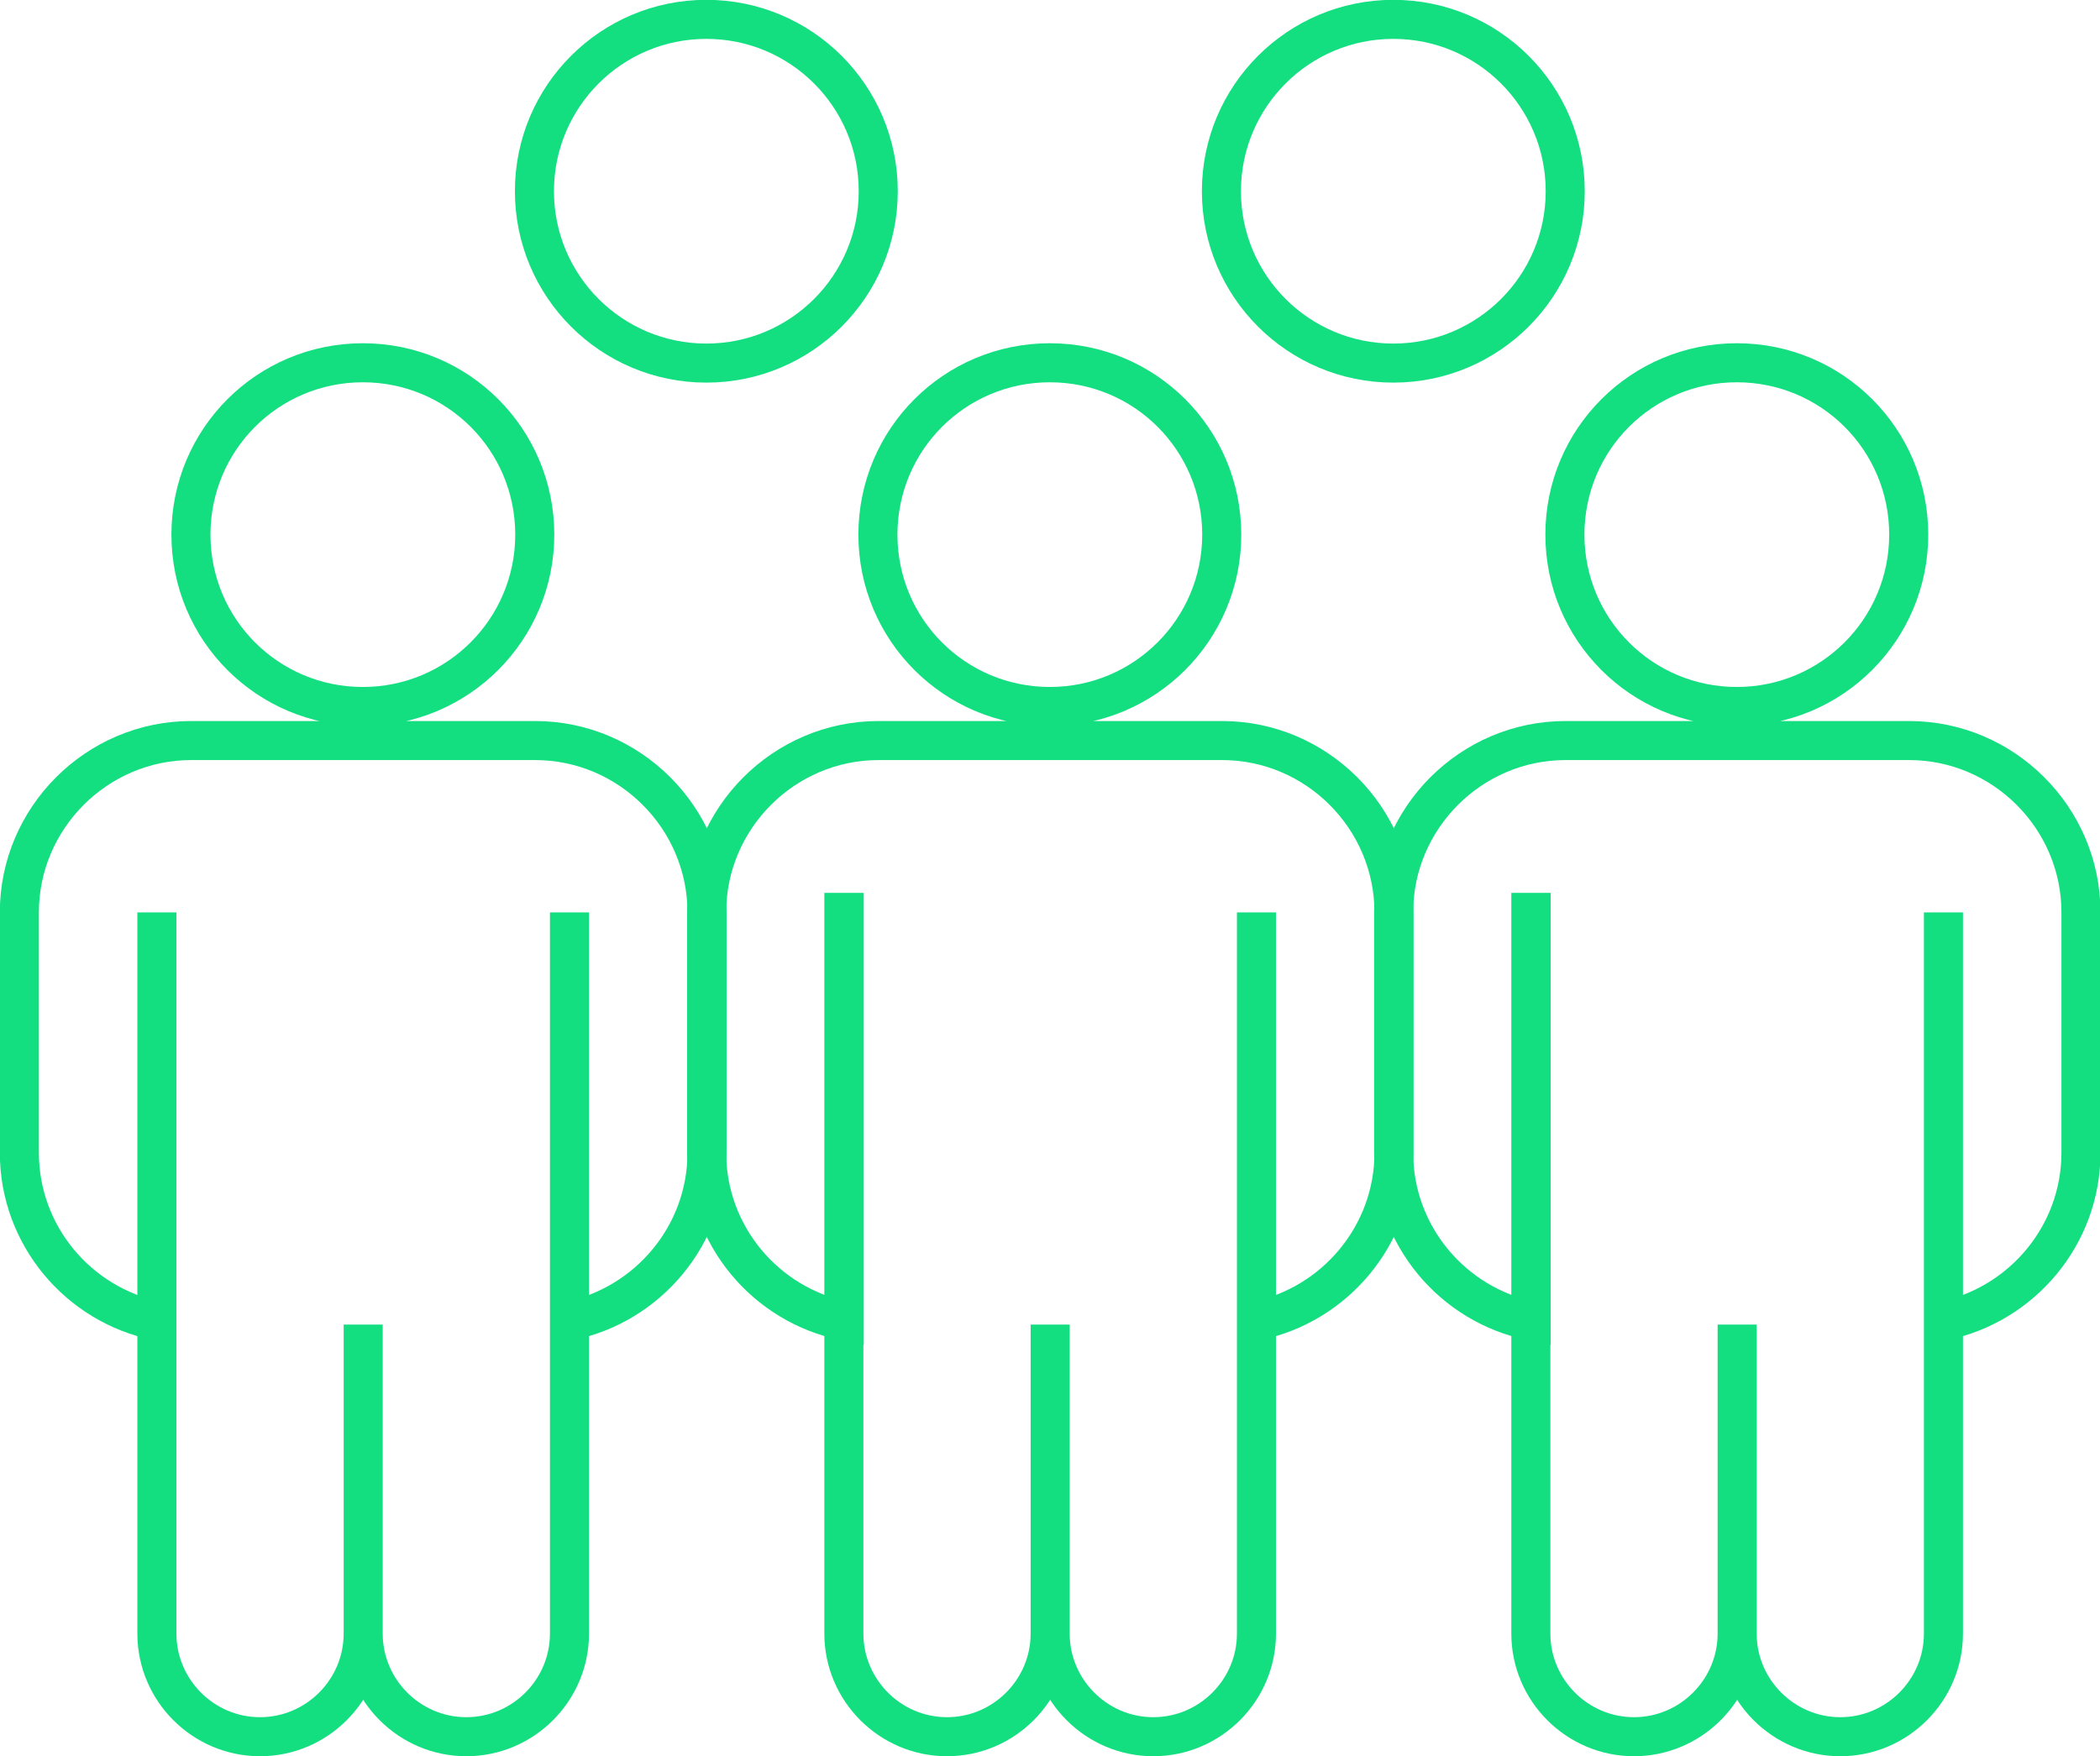
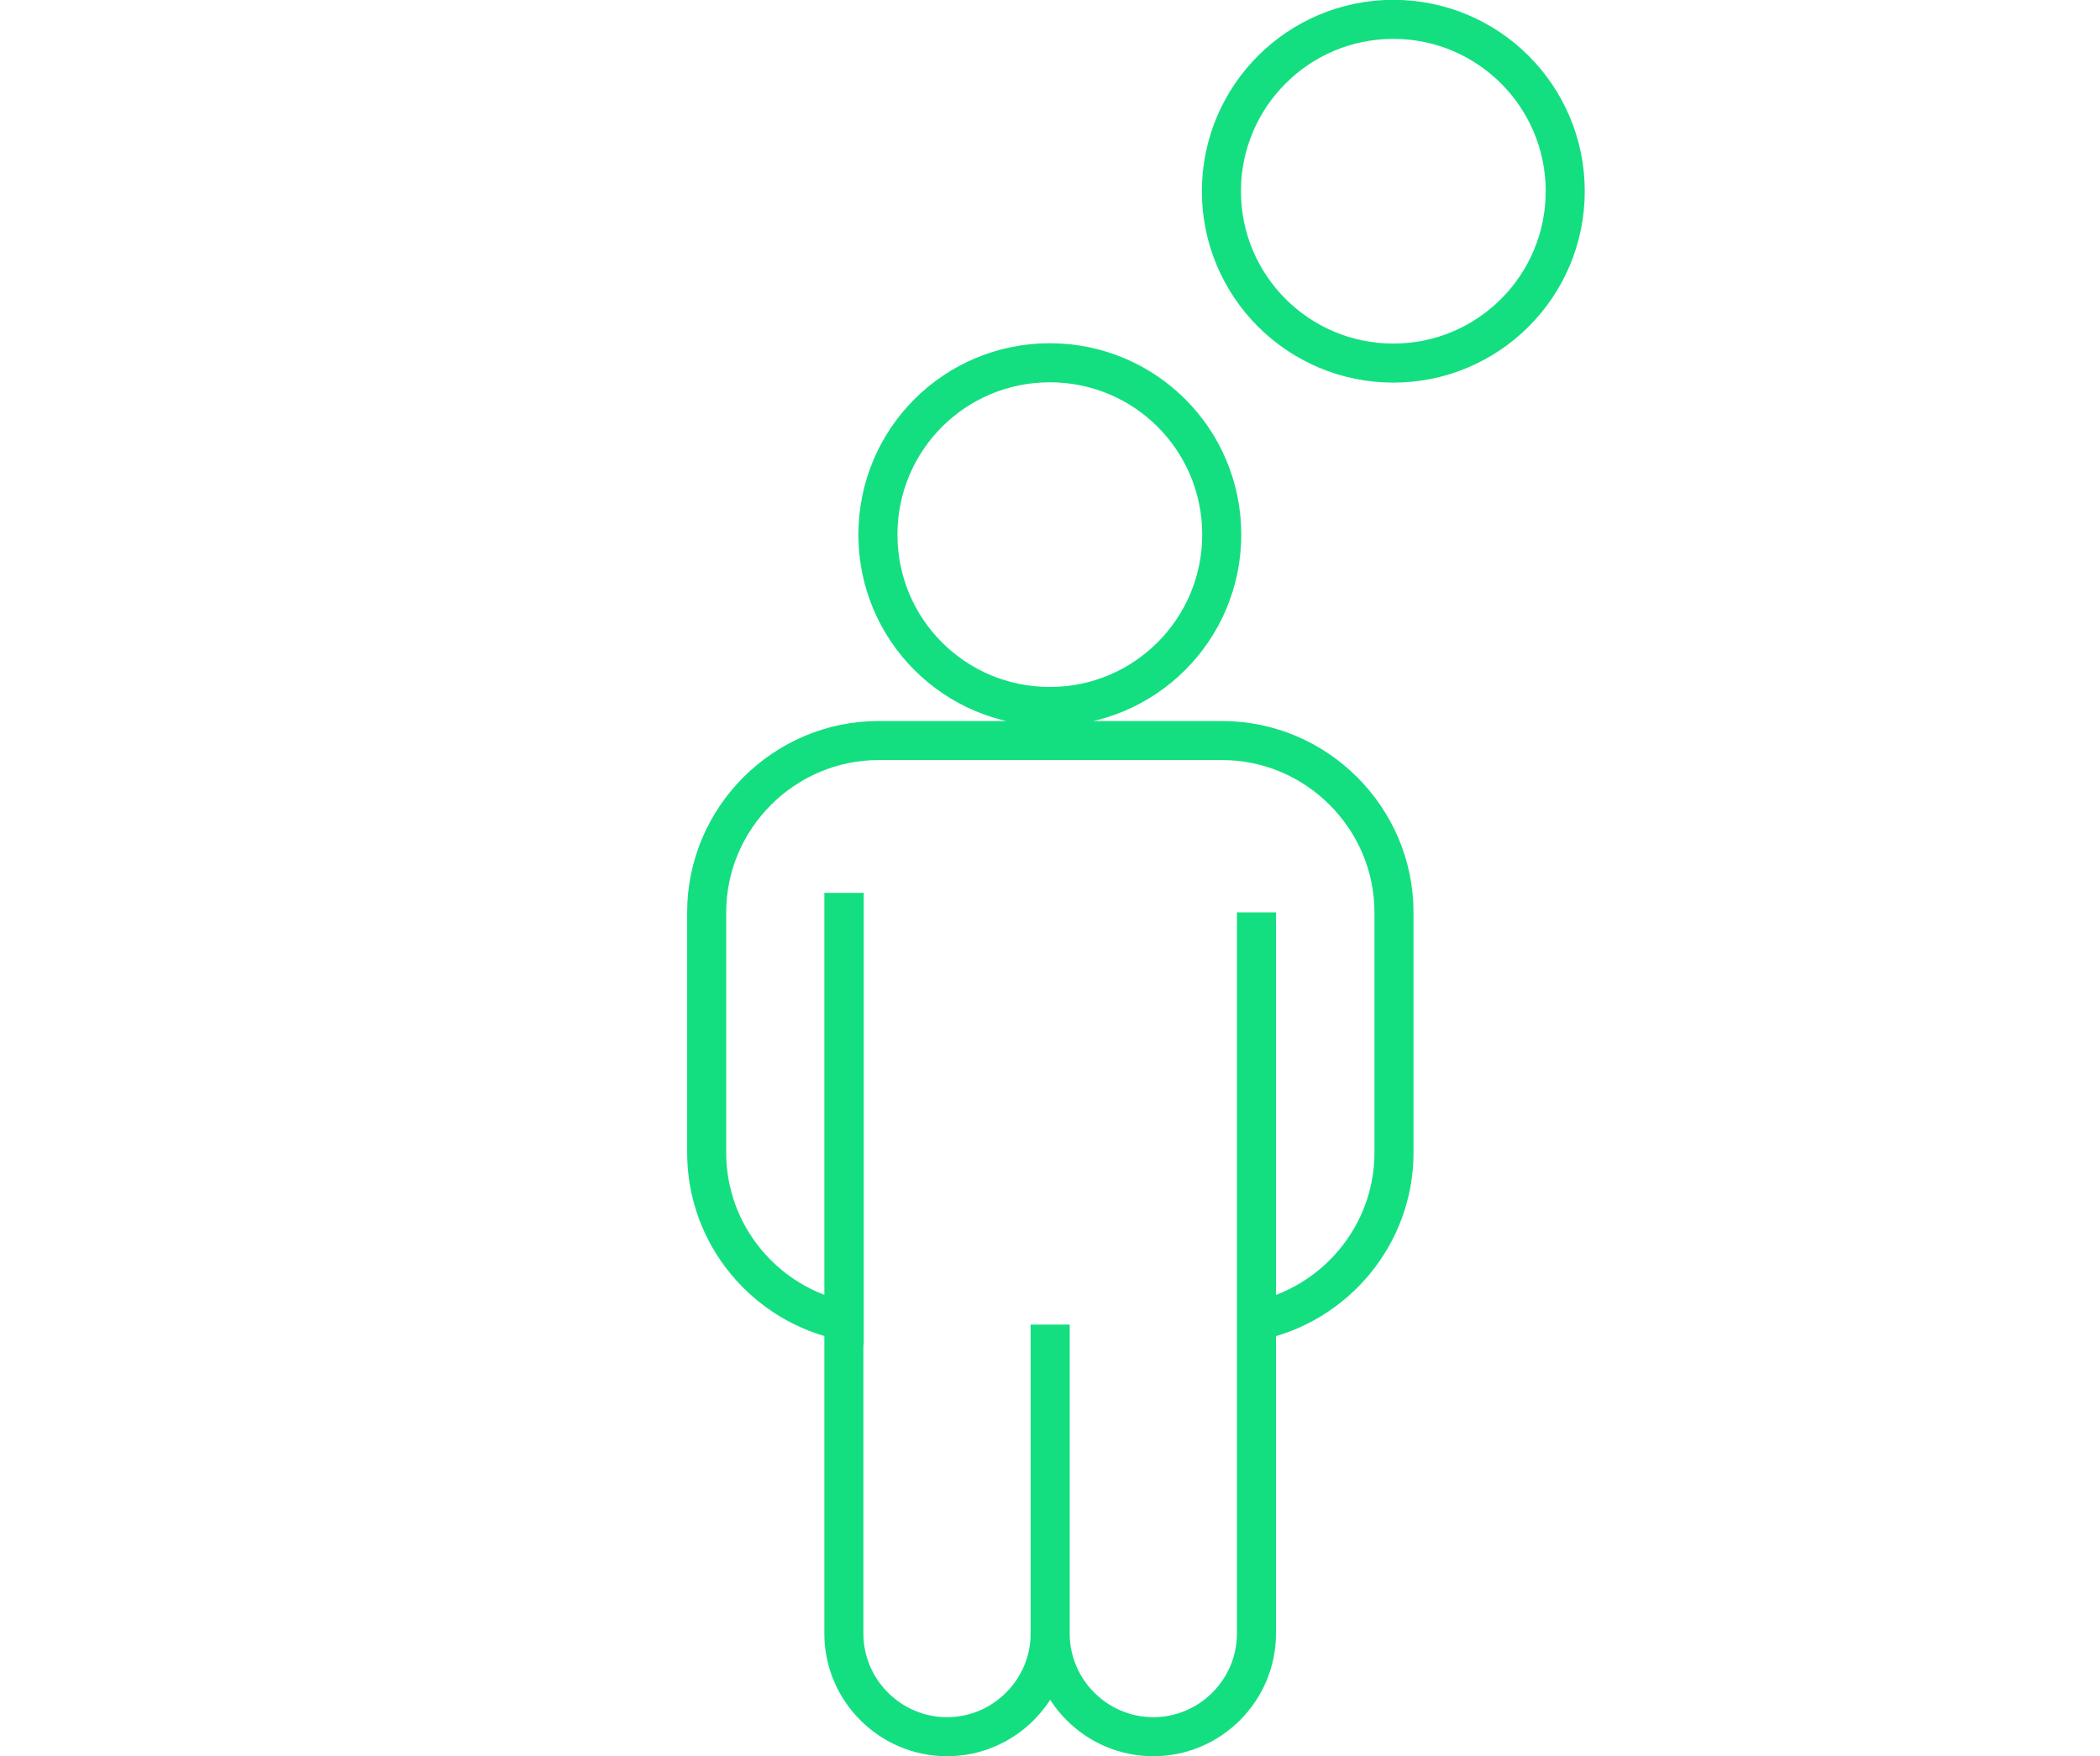
<svg xmlns="http://www.w3.org/2000/svg" id="Layer_2" data-name="Layer 2" viewBox="0 0 62.91 52.62">
  <defs>
    <style> .cls-1 { fill: none; stroke: #13df81; stroke-miterlimit: 10; stroke-width: 1.17px; } </style>
  </defs>
  <g id="Layer_2_copy" data-name="Layer 2 copy">
    <g id="_Group_" data-name="&amp;lt;Group&amp;gt;">
-       <path class="cls-1" d="m16.02,16.02c0,2.84-2.3,5.15-5.15,5.15s-5.15-2.3-5.15-5.15,2.3-5.15,5.15-5.15,5.15,2.3,5.15,5.15Zm-11.32,11.32v21.61c0,1.7,1.39,3.09,3.09,3.09h0c1.7,0,3.09-1.39,3.09-3.09v-9.26,9.26c0,1.7,1.39,3.09,3.09,3.09h0c1.7,0,3.09-1.39,3.09-3.09v-21.61,12.24c2.34-.48,4.12-2.56,4.12-5.04v-7.2c0-2.83-2.32-5.15-5.15-5.15H5.73c-2.83,0-5.15,2.32-5.15,5.15v7.2c0,2.48,1.77,4.56,4.12,5.04v-12.24Z" />
-       <circle class="cls-1" cx="21.16" cy="5.73" r="5.15" />
      <circle class="cls-1" cx="41.74" cy="5.73" r="5.15" />
      <path class="cls-1" d="m36.6,16.02c0,2.84-2.3,5.15-5.15,5.15s-5.15-2.3-5.15-5.15,2.3-5.15,5.15-5.15,5.15,2.3,5.15,5.15Zm-11.32,11.32v21.61c0,1.7,1.39,3.09,3.09,3.09h0c1.7,0,3.09-1.39,3.09-3.09v-9.26,9.26c0,1.7,1.39,3.09,3.09,3.09h0c1.7,0,3.09-1.39,3.09-3.09v-21.61,12.24c2.34-.48,4.12-2.56,4.12-5.04v-7.2c0-2.83-2.32-5.15-5.15-5.15h-10.29c-2.83,0-5.15,2.32-5.15,5.15v7.2c0,2.48,1.77,4.56,4.12,5.04v-12.24Z" />
-       <path class="cls-1" d="m57.18,16.02c0,2.84-2.3,5.15-5.15,5.15s-5.15-2.3-5.15-5.15,2.3-5.15,5.15-5.15,5.15,2.3,5.15,5.15Zm-11.32,11.32v21.61c0,1.7,1.39,3.09,3.09,3.09h0c1.7,0,3.09-1.39,3.09-3.09v-9.26,9.26c0,1.7,1.39,3.09,3.09,3.09h0c1.7,0,3.09-1.39,3.09-3.09v-21.61,12.24c2.34-.48,4.12-2.56,4.12-5.04v-7.2c0-2.83-2.32-5.15-5.15-5.15h-10.29c-2.83,0-5.15,2.32-5.15,5.15v7.2c0,2.48,1.77,4.56,4.12,5.04v-12.24Z" />
    </g>
  </g>
</svg>